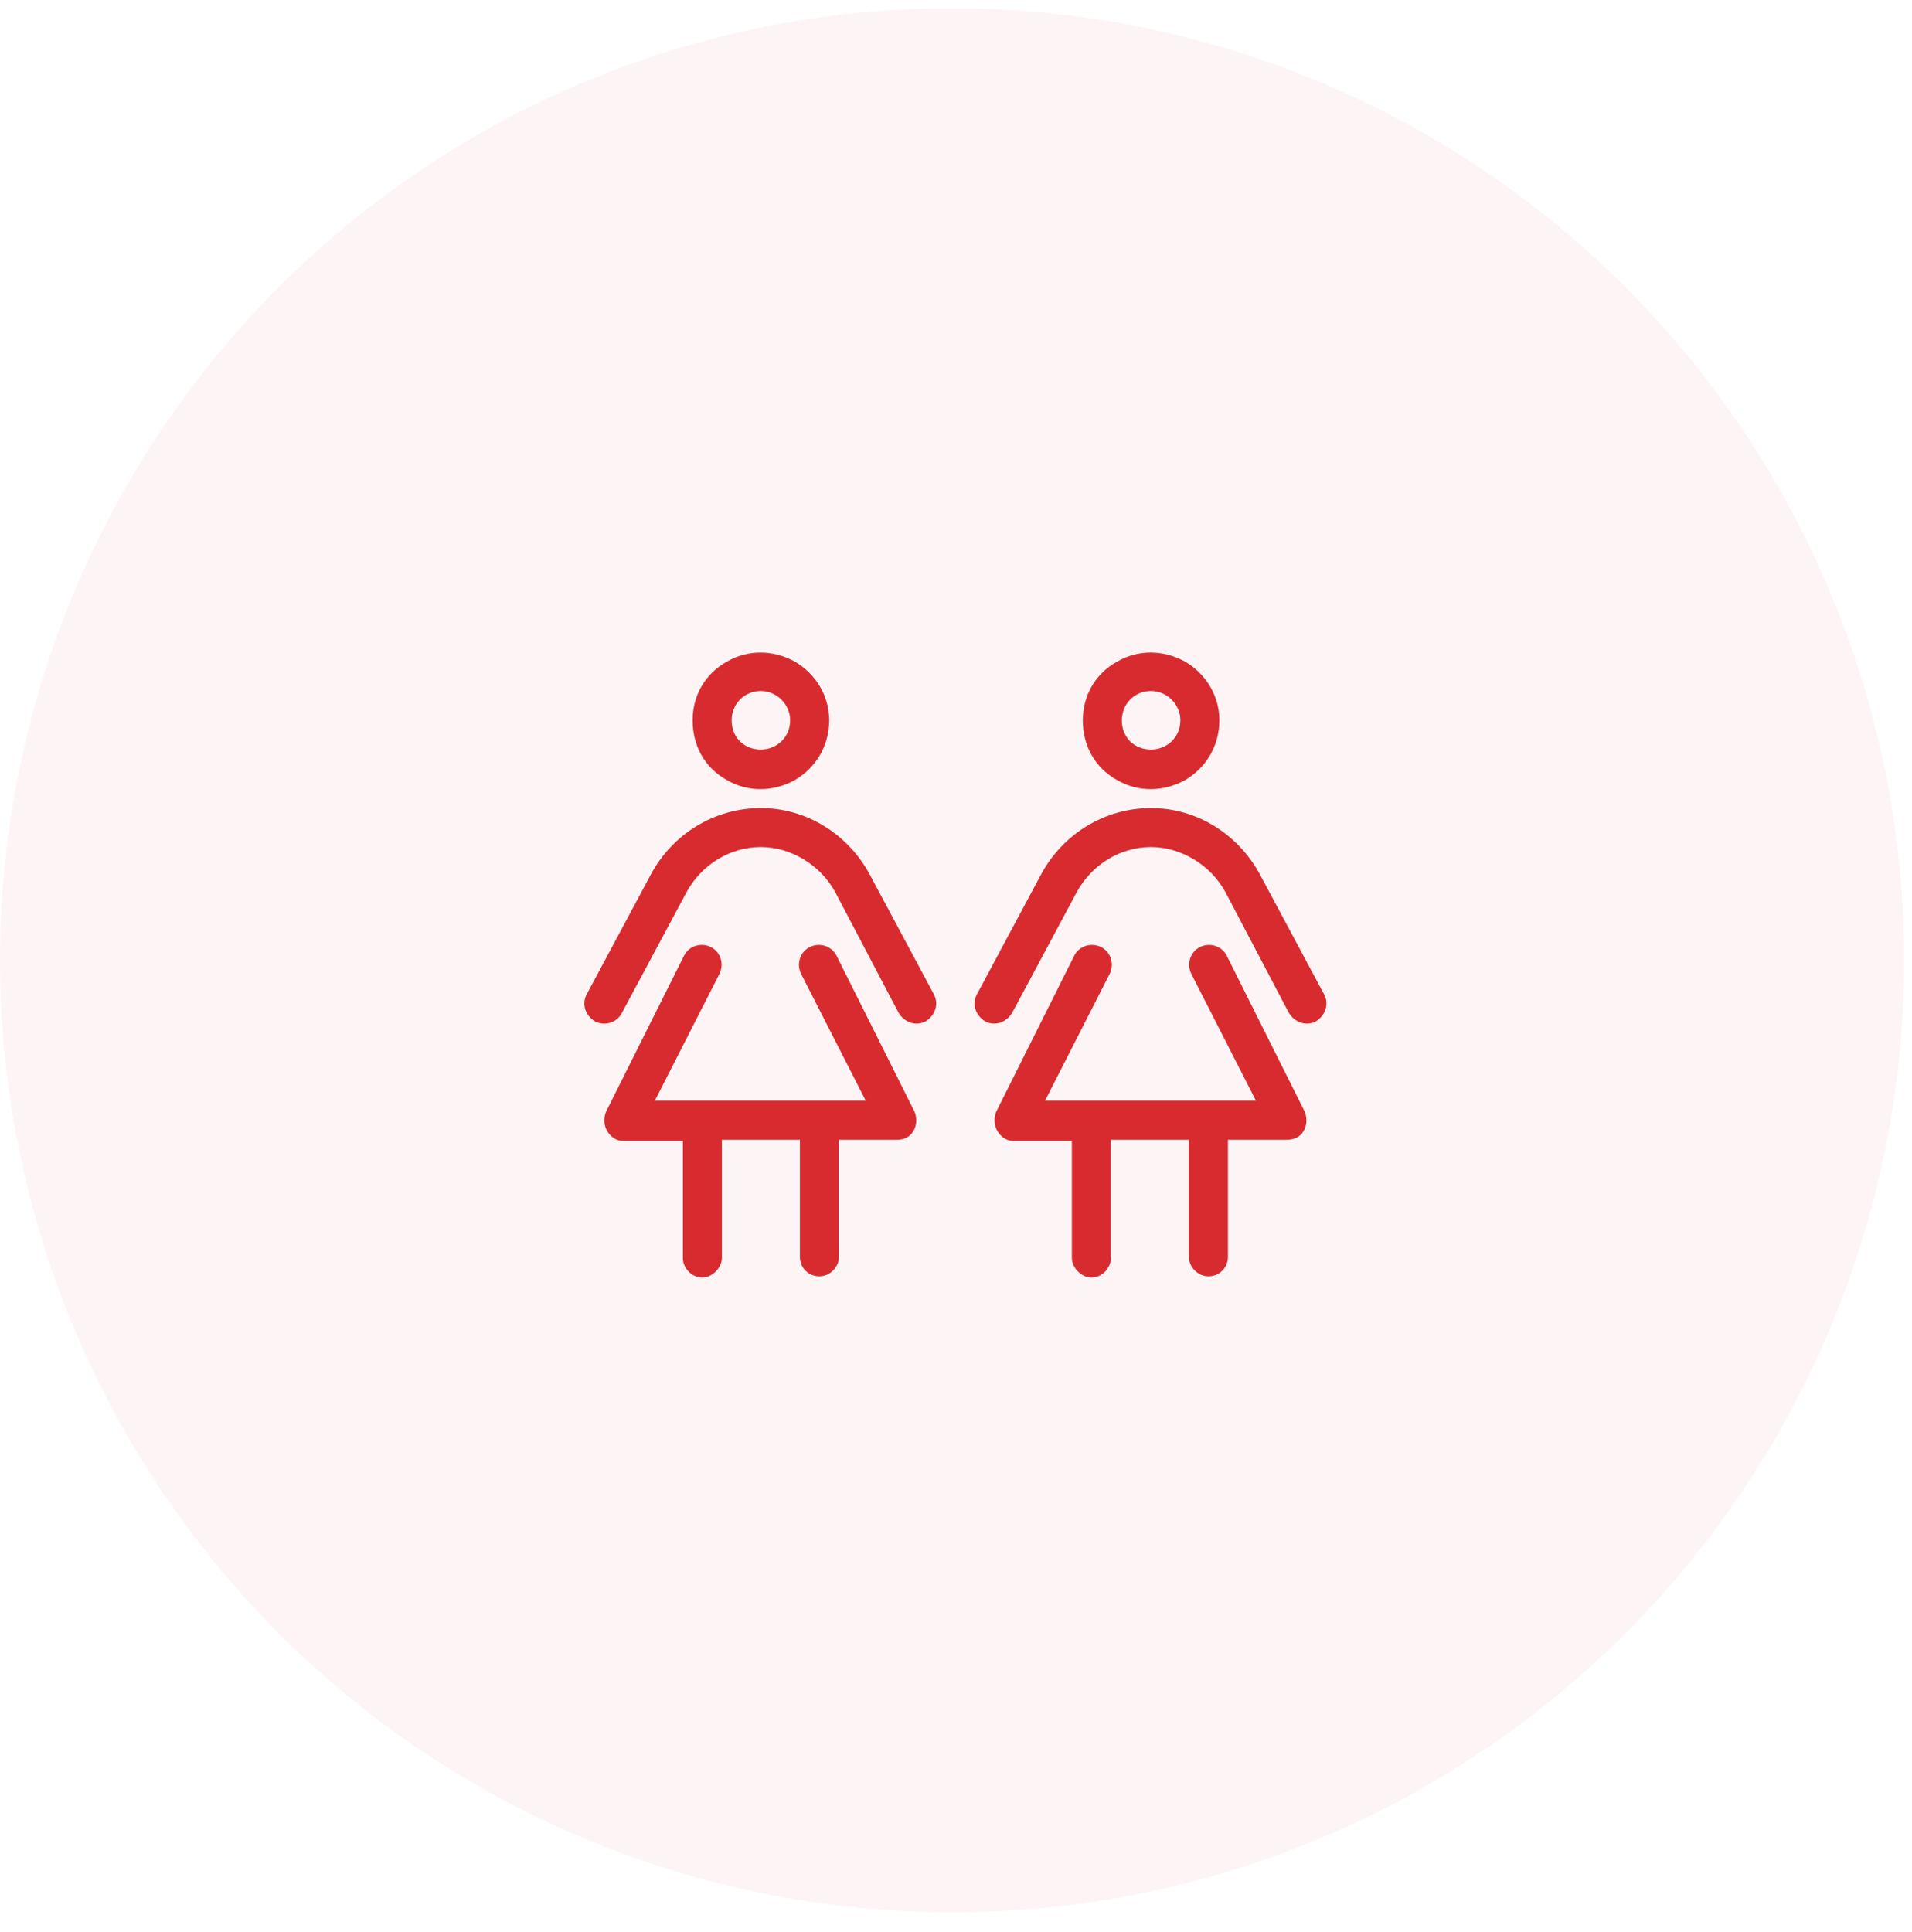
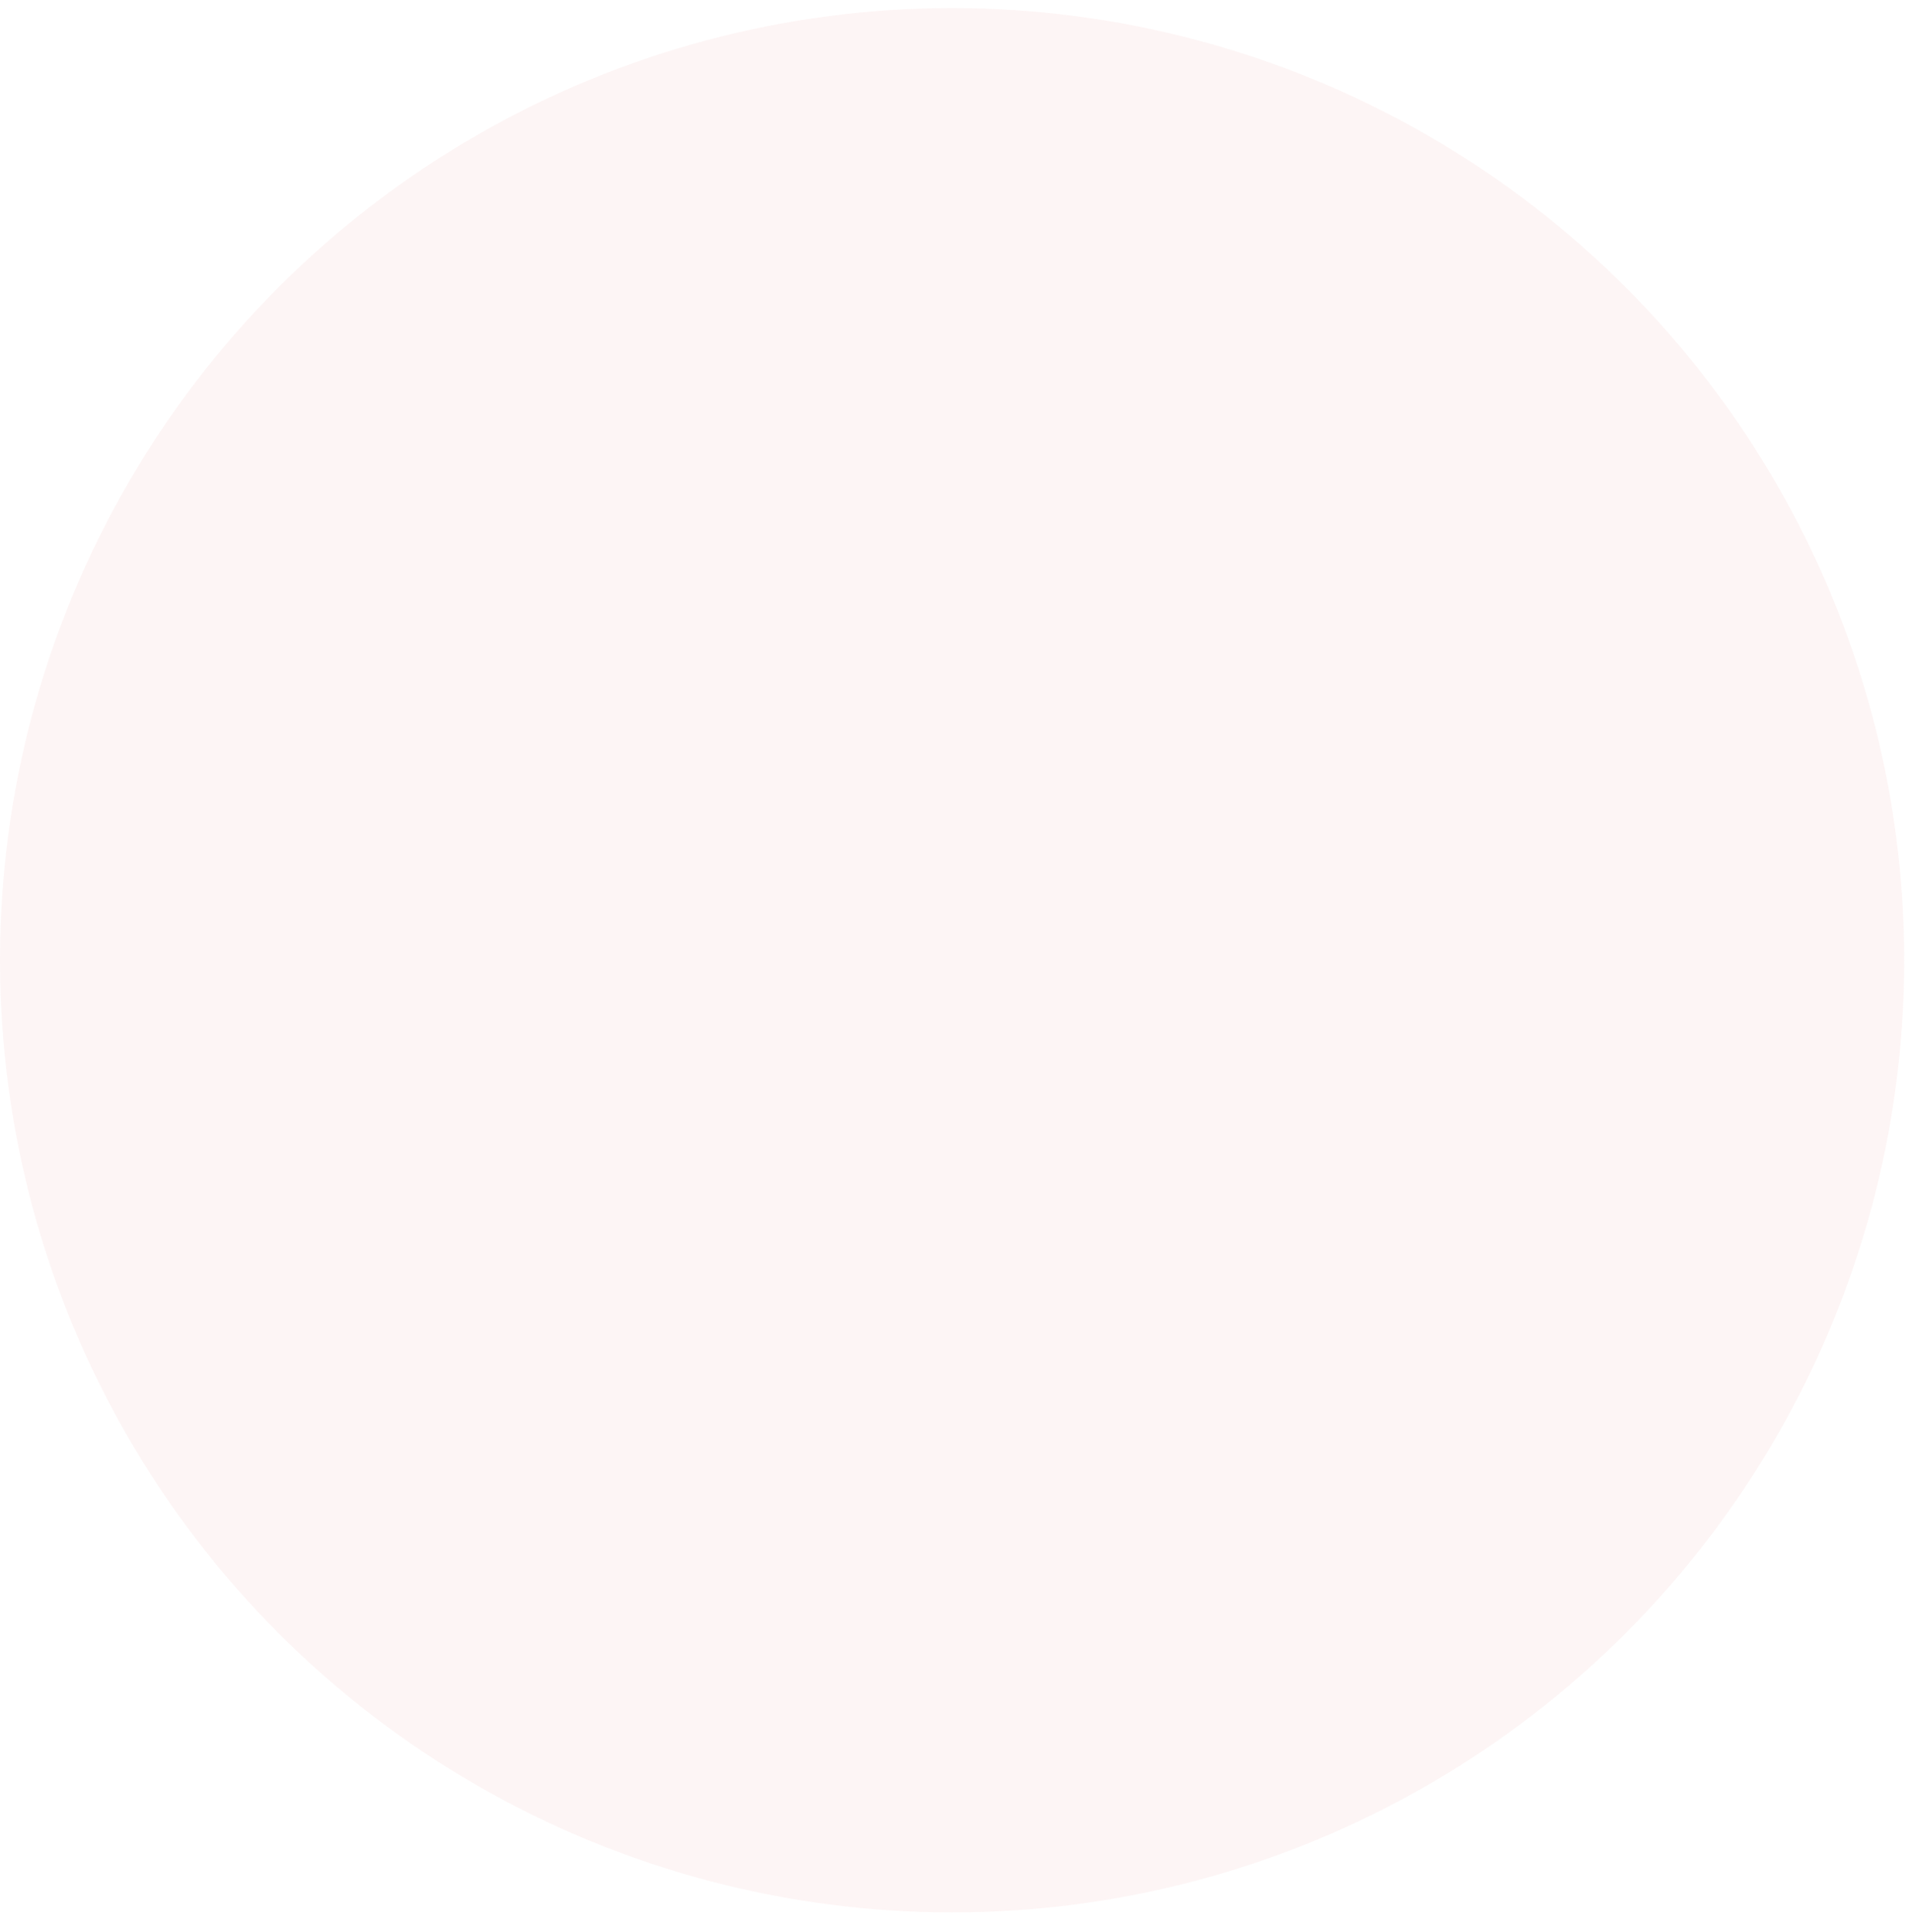
<svg xmlns="http://www.w3.org/2000/svg" width="98" height="99" viewBox="0 0 98 99" fill="none">
  <circle cx="48.8" cy="49.215" r="48.8" fill="#D82B30" fill-opacity="0.05" />
-   <path d="M37.5 36.915C37.5 37.79 38.125 38.415 39 38.415C39.812 38.415 40.5 37.79 40.5 36.915C40.5 36.102 39.812 35.415 39 35.415C38.125 35.415 37.5 36.102 37.5 36.915ZM42.5 36.915C42.5 38.227 41.812 39.352 40.75 39.977C39.625 40.602 38.312 40.602 37.25 39.977C36.125 39.352 35.5 38.227 35.5 36.915C35.5 35.665 36.125 34.54 37.25 33.915C38.312 33.29 39.625 33.29 40.75 33.915C41.812 34.54 42.5 35.665 42.5 36.915ZM36.875 49.915L33.562 56.415H36H42H44.375L41.062 49.915C40.812 49.415 41 48.79 41.5 48.54C42 48.29 42.625 48.477 42.875 48.977L46.875 56.977C47 57.29 47 57.665 46.812 57.977C46.625 58.29 46.312 58.415 46 58.415H43V64.415C43 64.978 42.5 65.415 42 65.415C41.438 65.415 41 64.978 41 64.415V58.415H37V64.478C37 64.978 36.5 65.478 36 65.478C35.438 65.478 35 64.978 35 64.478V58.477H31.938C31.625 58.477 31.312 58.29 31.125 57.977C30.938 57.665 30.938 57.29 31.062 56.977L35.062 48.977C35.312 48.477 35.938 48.29 36.438 48.54C36.938 48.79 37.125 49.415 36.875 49.915ZM39 43.415C37.375 43.415 35.938 44.352 35.188 45.727L31.875 51.915C31.625 52.415 31 52.602 30.5 52.352C30 52.04 29.812 51.477 30.062 50.977L33.375 44.79C34.5 42.727 36.625 41.415 39 41.415C41.312 41.415 43.438 42.727 44.562 44.79L47.875 50.977C48.125 51.477 47.938 52.04 47.438 52.352C46.938 52.602 46.375 52.415 46.062 51.915L42.812 45.727C42.062 44.352 40.562 43.415 39 43.415ZM57.5 36.915C57.5 37.79 58.125 38.415 59 38.415C59.812 38.415 60.5 37.79 60.5 36.915C60.5 36.102 59.812 35.415 59 35.415C58.125 35.415 57.5 36.102 57.5 36.915ZM62.5 36.915C62.5 38.227 61.812 39.352 60.75 39.977C59.625 40.602 58.312 40.602 57.25 39.977C56.125 39.352 55.5 38.227 55.5 36.915C55.5 35.665 56.125 34.54 57.25 33.915C58.312 33.29 59.625 33.29 60.75 33.915C61.812 34.54 62.5 35.665 62.5 36.915ZM56.875 49.915L53.562 56.415H56H62H64.375L61.062 49.915C60.812 49.415 61 48.79 61.5 48.54C62 48.29 62.625 48.477 62.875 48.977L66.875 56.977C67 57.29 67 57.665 66.812 57.977C66.625 58.29 66.312 58.415 65.938 58.415H62.938V64.415C62.938 64.978 62.5 65.415 61.938 65.415C61.438 65.415 60.938 64.978 60.938 64.415V58.415H56.938V64.478C56.938 64.978 56.5 65.478 55.938 65.478C55.438 65.478 54.938 64.978 54.938 64.478V58.477H51.938C51.625 58.477 51.312 58.29 51.125 57.977C50.938 57.665 50.938 57.29 51.062 56.977L55.062 48.977C55.312 48.477 55.938 48.29 56.438 48.54C56.938 48.79 57.125 49.415 56.875 49.915ZM59 43.415C57.375 43.415 55.938 44.352 55.188 45.727L51.875 51.915C51.562 52.415 51 52.602 50.5 52.352C50 52.04 49.812 51.477 50.062 50.977L53.375 44.79C54.5 42.727 56.625 41.415 59 41.415C61.312 41.415 63.438 42.727 64.562 44.79L67.875 50.977C68.125 51.477 67.938 52.04 67.438 52.352C66.938 52.602 66.375 52.415 66.062 51.915L62.812 45.727C62.062 44.352 60.562 43.415 59 43.415Z" fill="#D82B30" />
</svg>